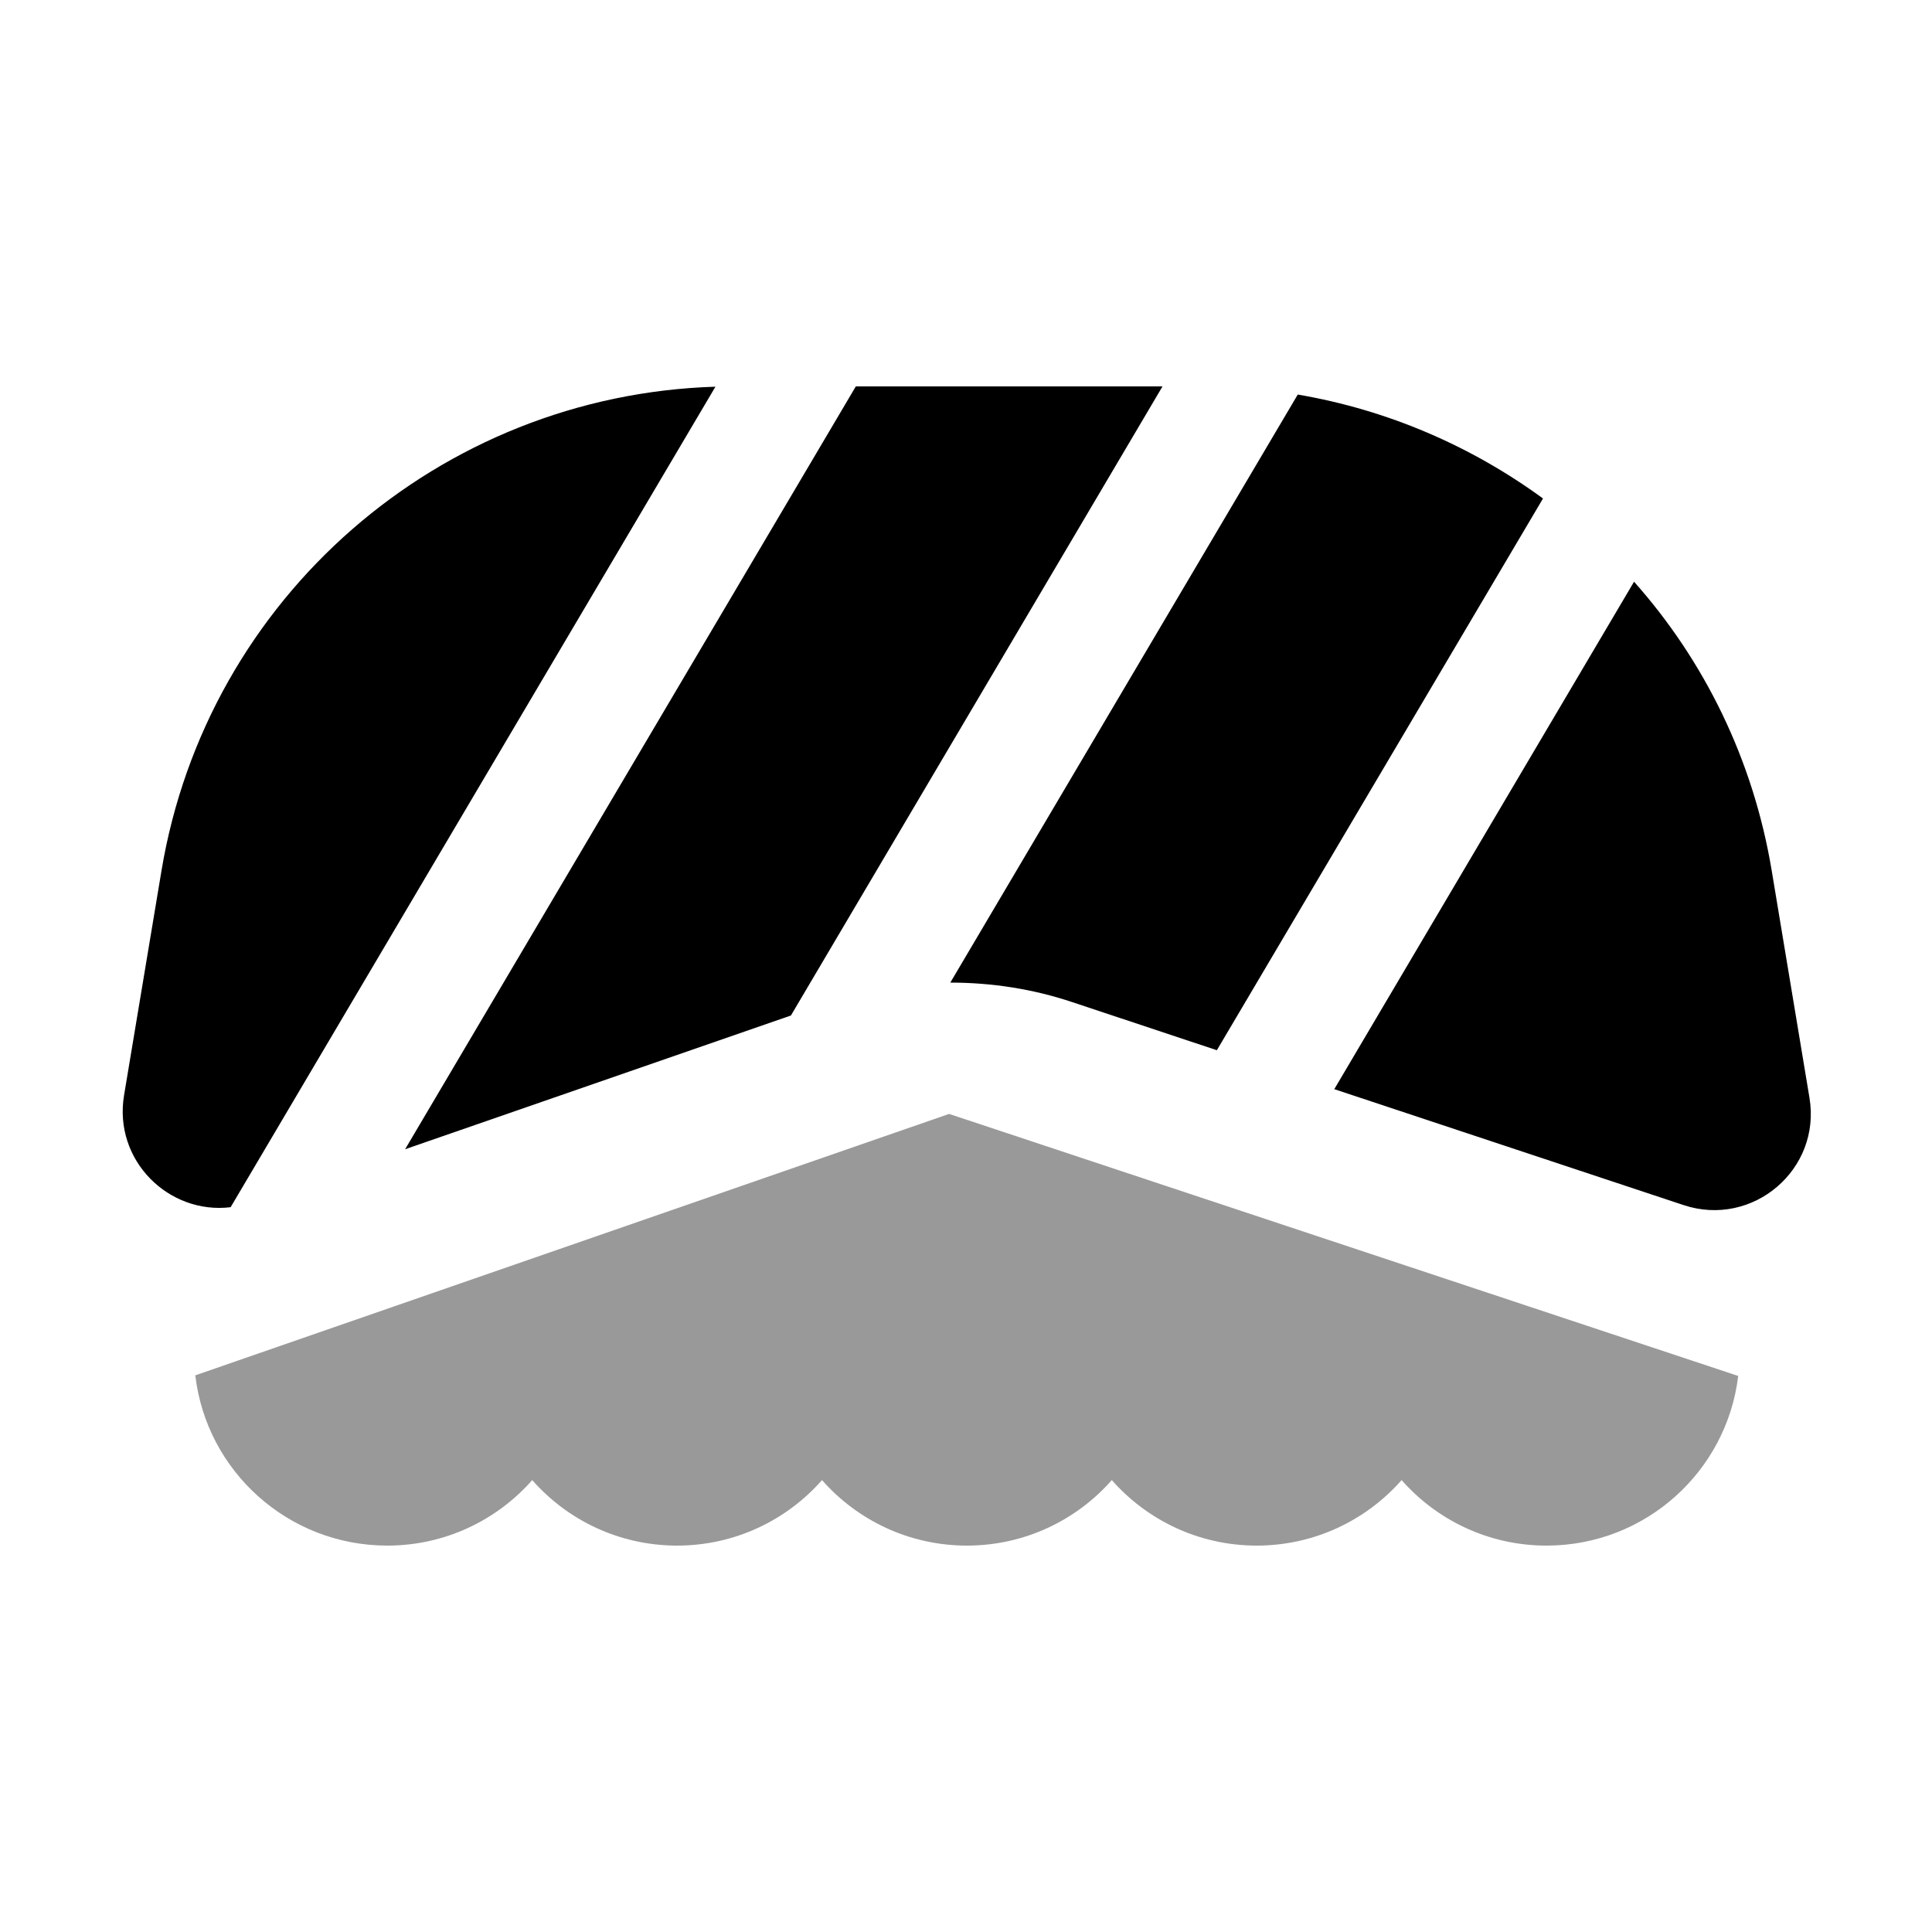
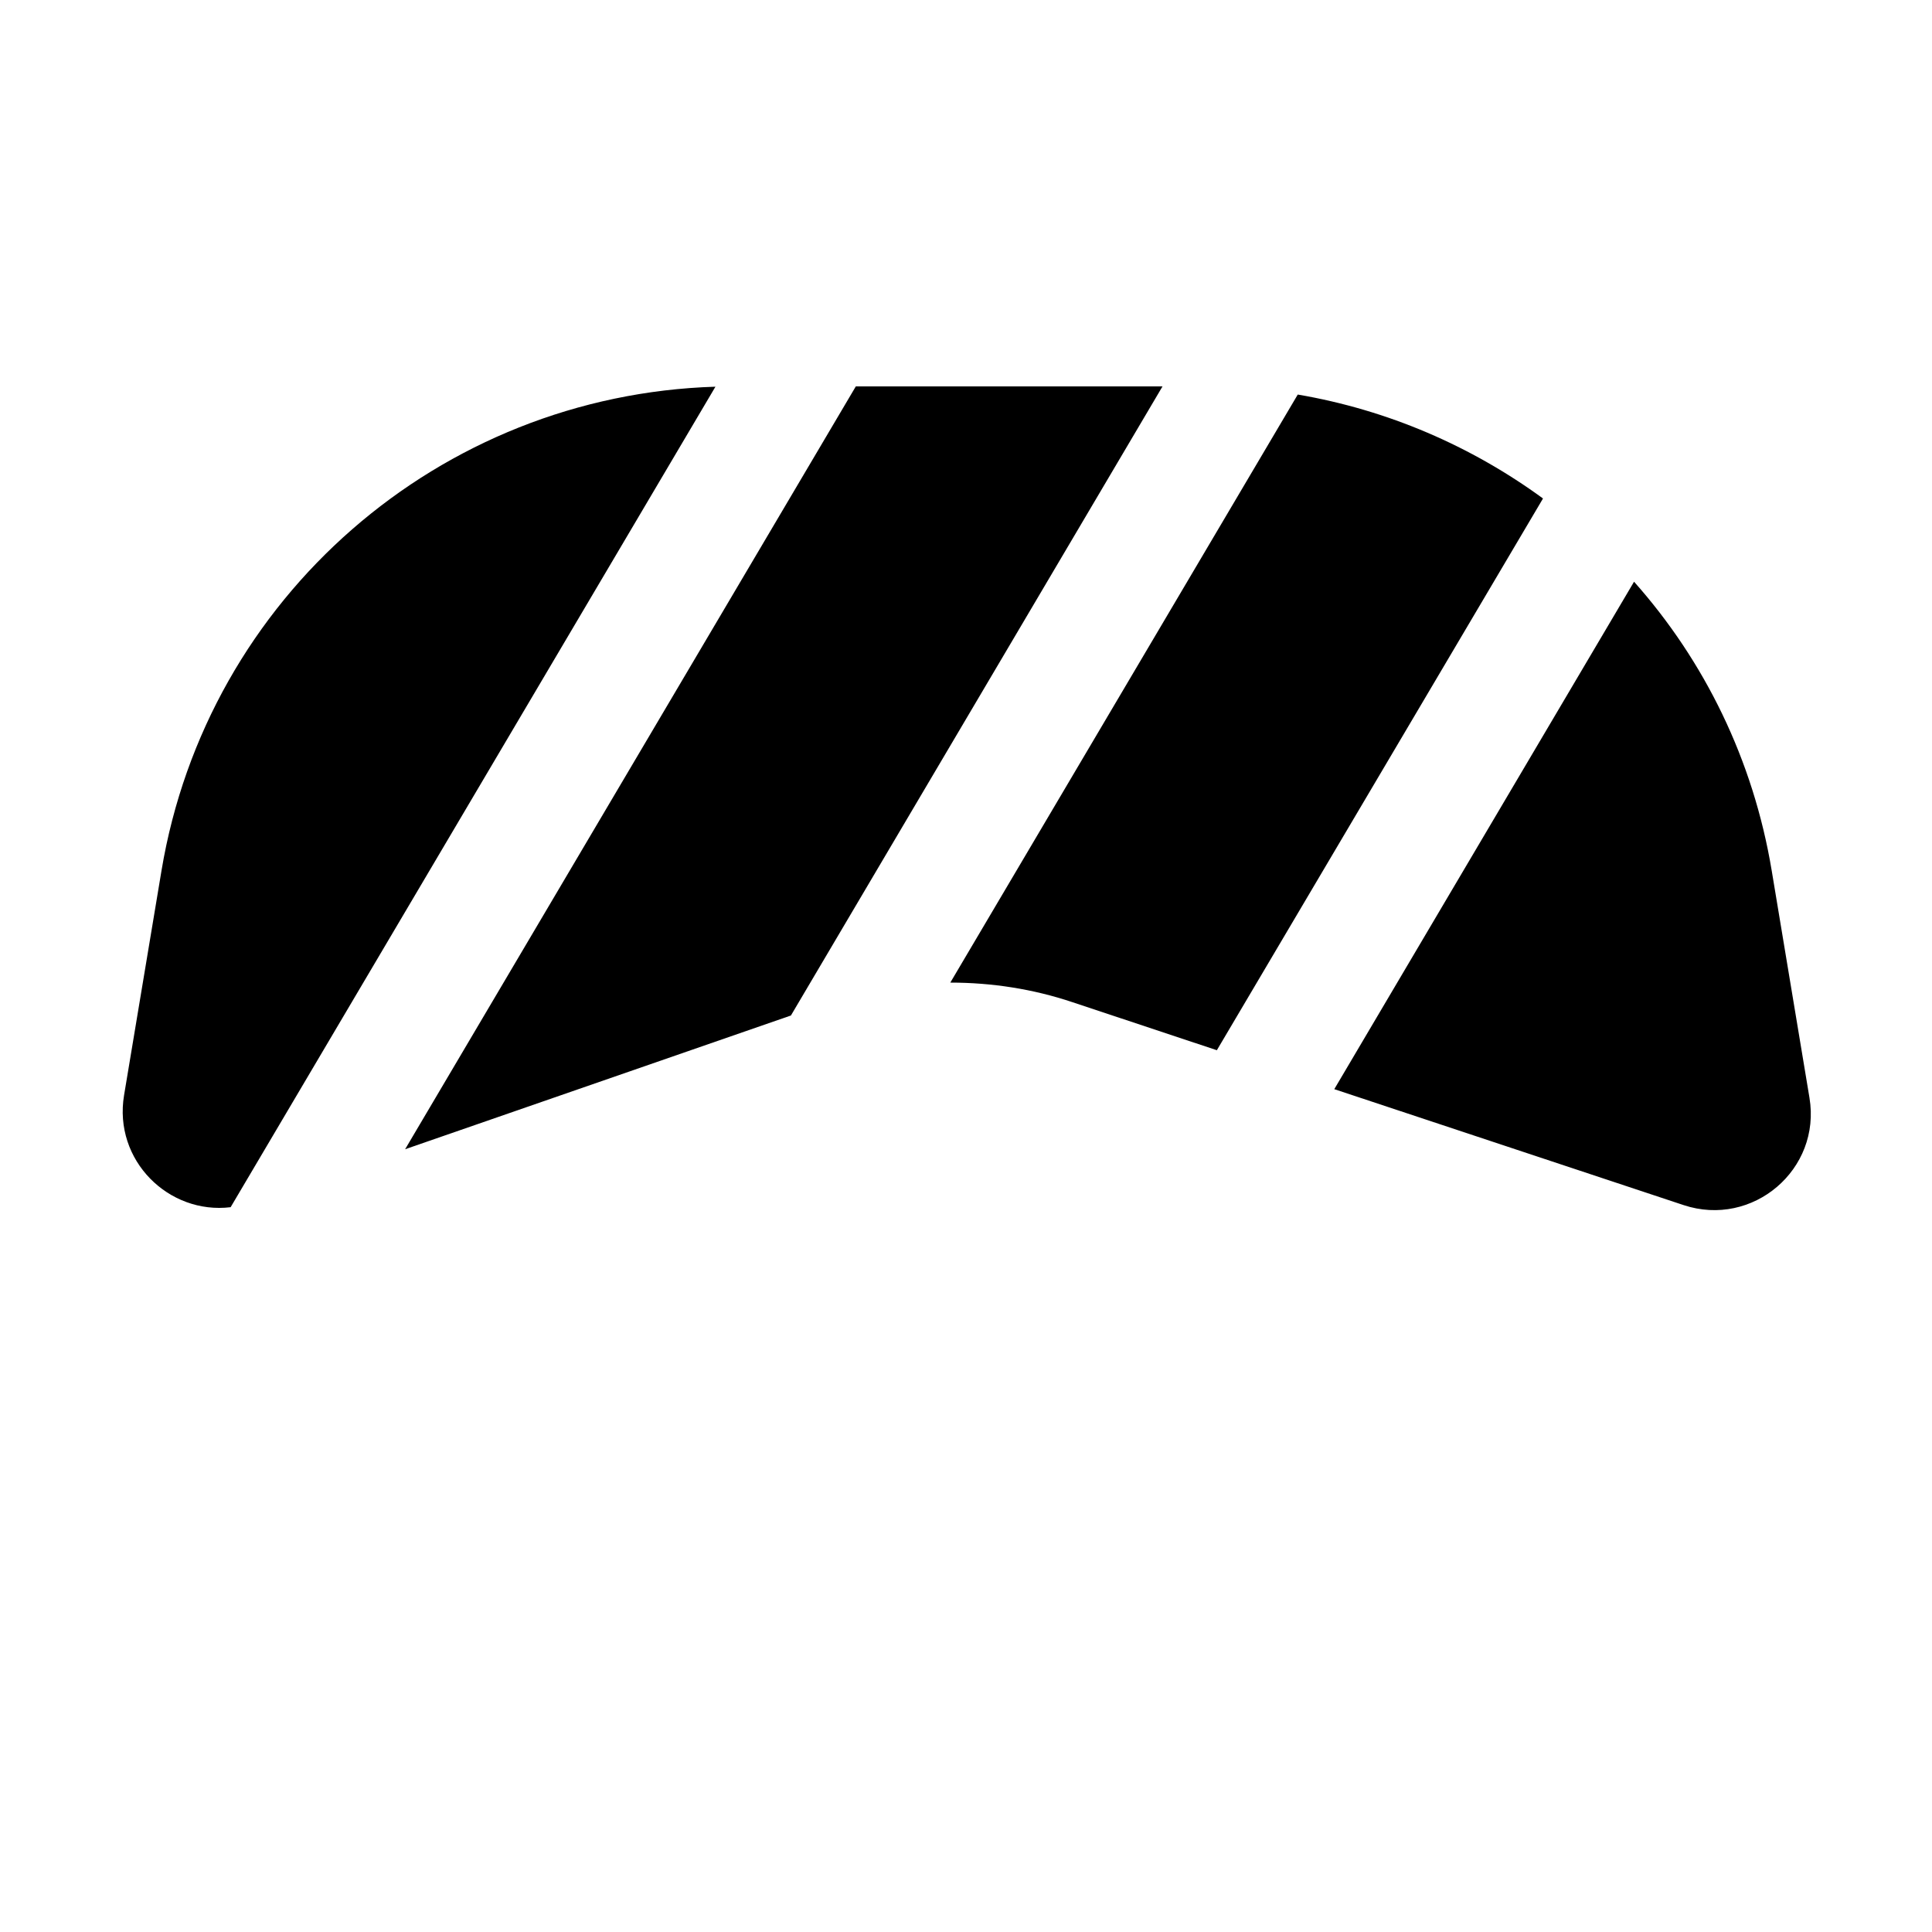
<svg xmlns="http://www.w3.org/2000/svg" viewBox="0 0 640 640">
-   <path opacity=".4" fill="currentColor" d="M64.7 455.6C68.4 487.4 95.5 512 128.3 512C147.4 512 164.6 503.6 176.3 490.3C188 503.6 205.2 512 224.3 512C243.4 512 260.6 503.6 272.3 490.3C284 503.6 301.2 512 320.3 512C339.4 512 356.6 503.6 368.3 490.3C380 503.6 397.2 512 416.3 512C435.4 512 452.6 503.6 464.3 490.3C476 503.6 493.2 512 512.3 512C545 512 572 487.5 575.8 455.8L314.4 369L64.7 455.6z" />
  <path fill="currentColor" d="M442 360.8L541.3 192.7C564.6 218.9 580.8 251.7 586.9 288.4L599.4 363.6C603.4 387.4 580.6 406.8 557.7 399.2L442 360.8zM511.1 165.2L403.1 347.9L355.3 332C342.2 327.6 328.5 325.5 314.8 325.5L429.9 130.7C459.8 135.8 487.4 147.8 511.1 165.1zM283.5 128L385.1 128L262 336.4L134.2 380.7L283.5 128zM237 128.1L76.4 399.9C55.9 402.4 37.5 384.4 41.1 362.8L53.5 288.4C68.6 197.8 145.7 130.9 237 128.1z" />
</svg>